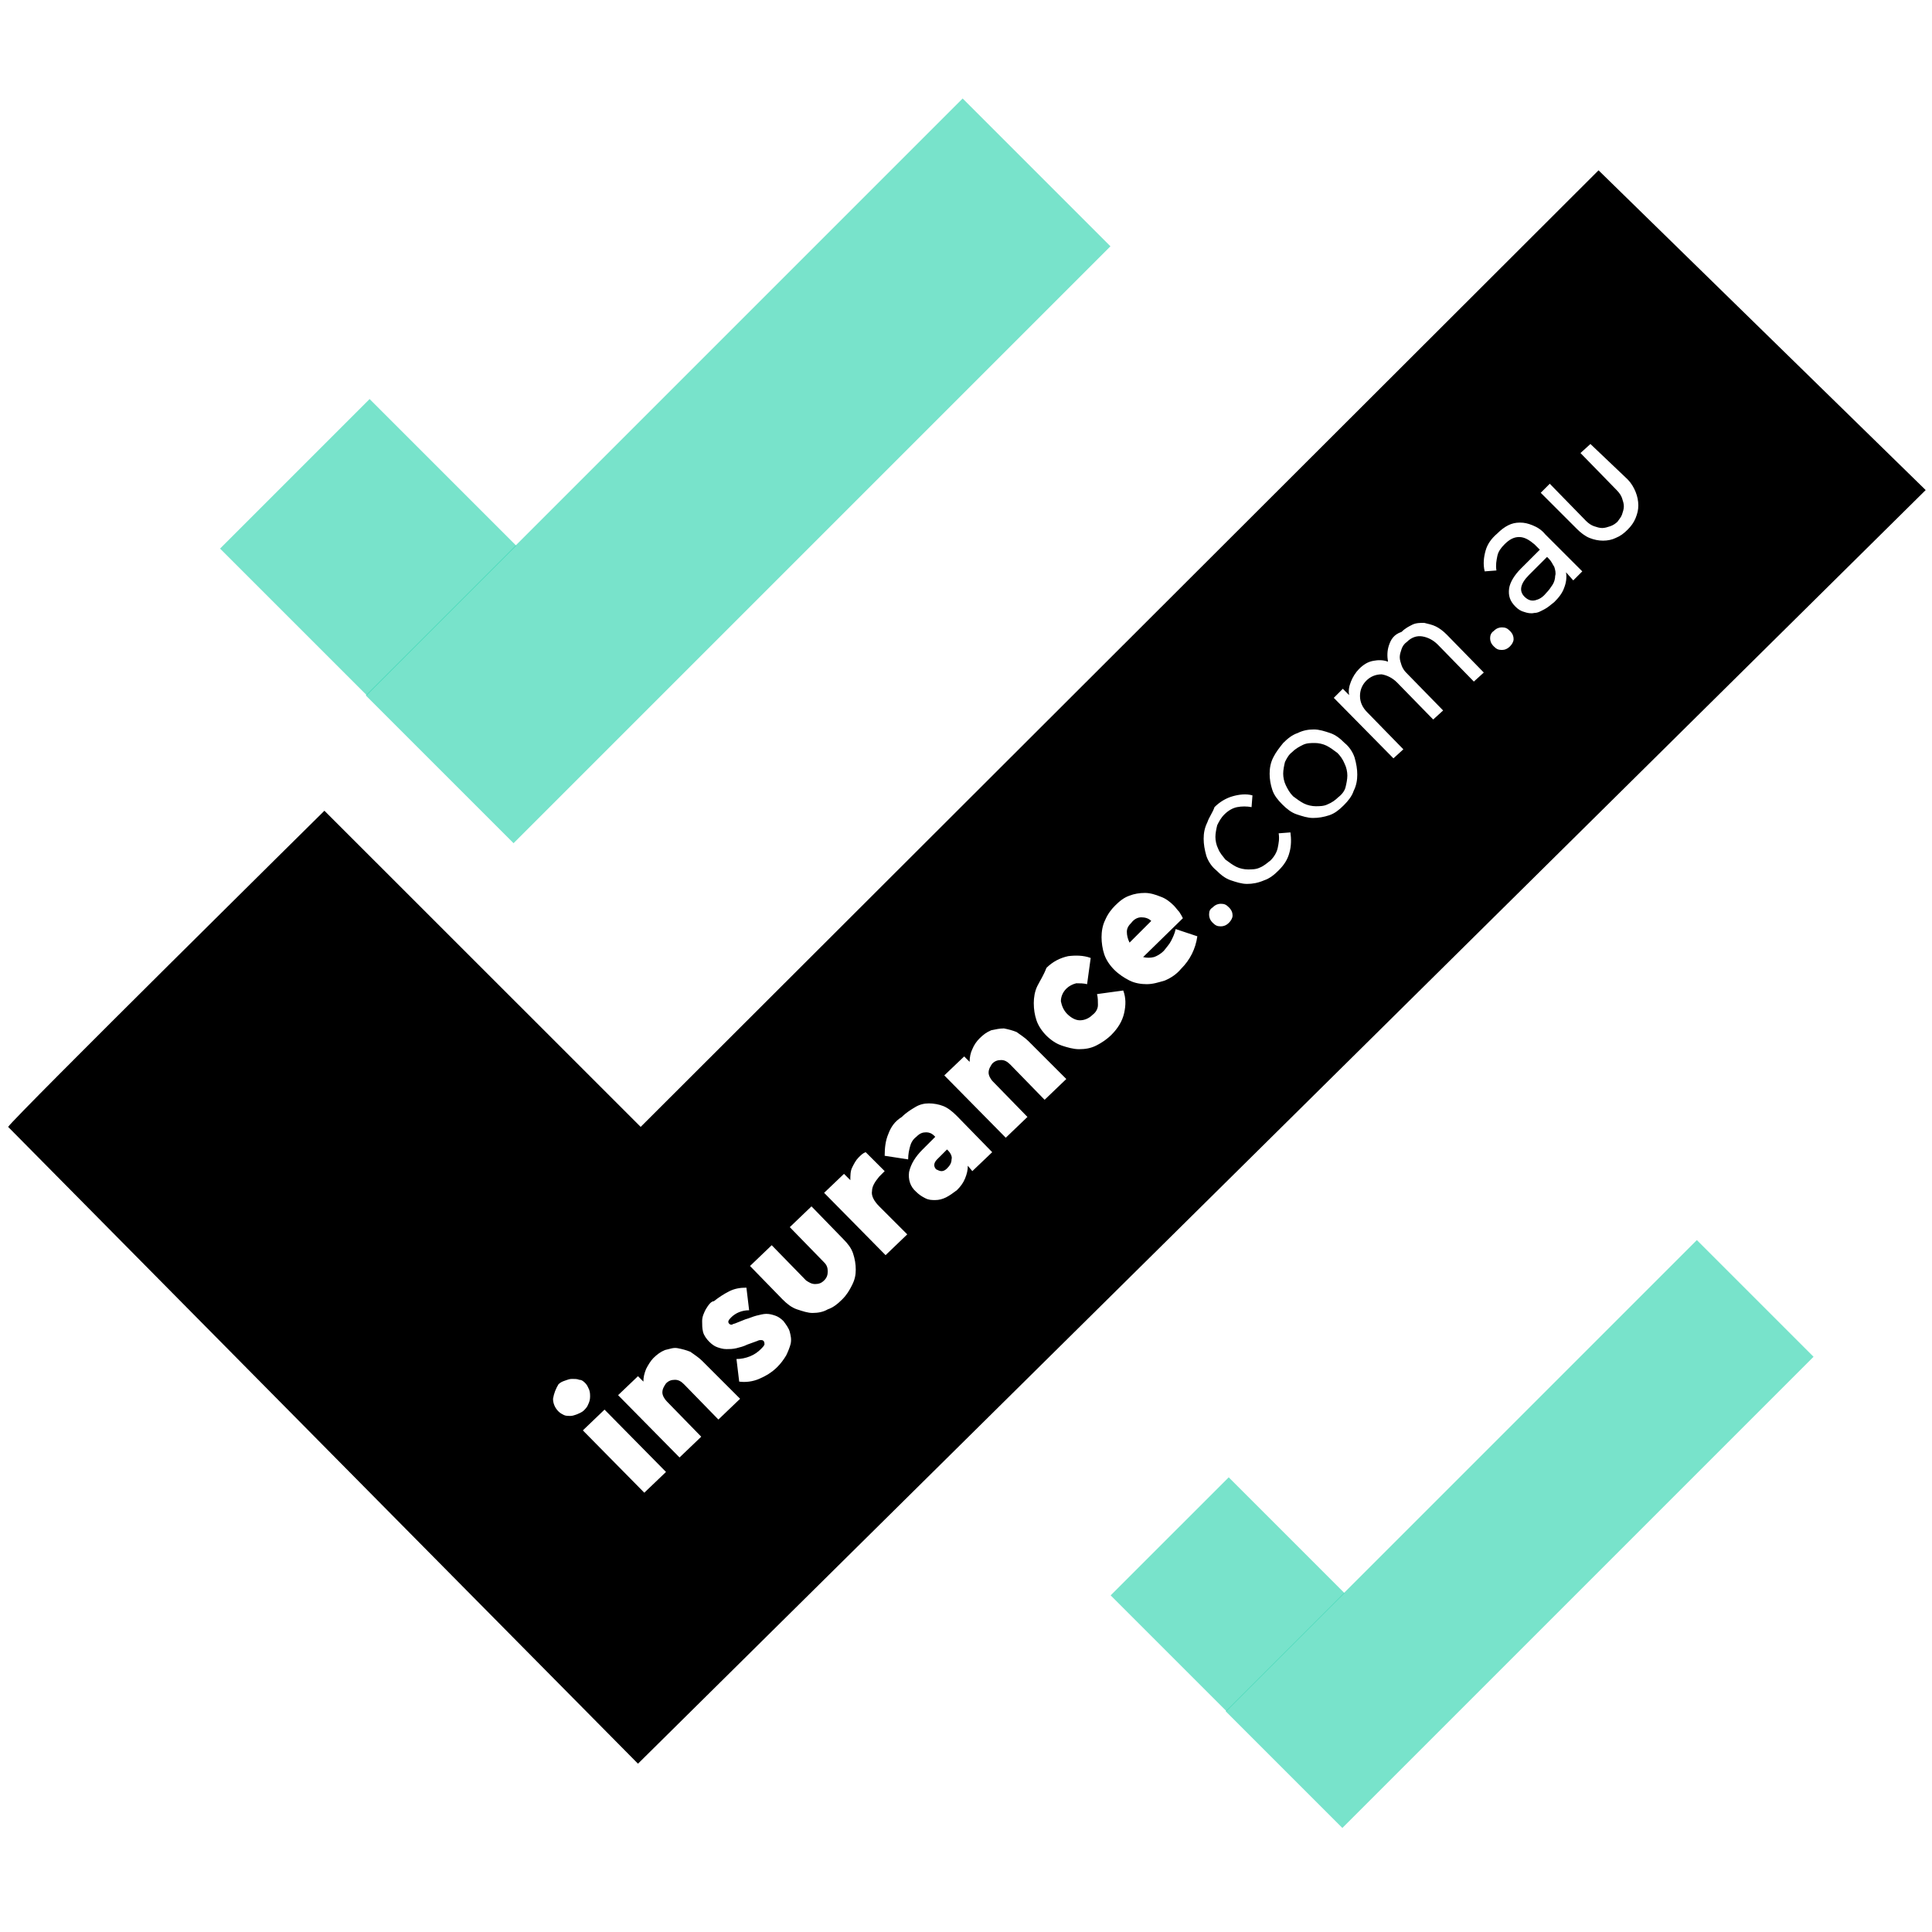
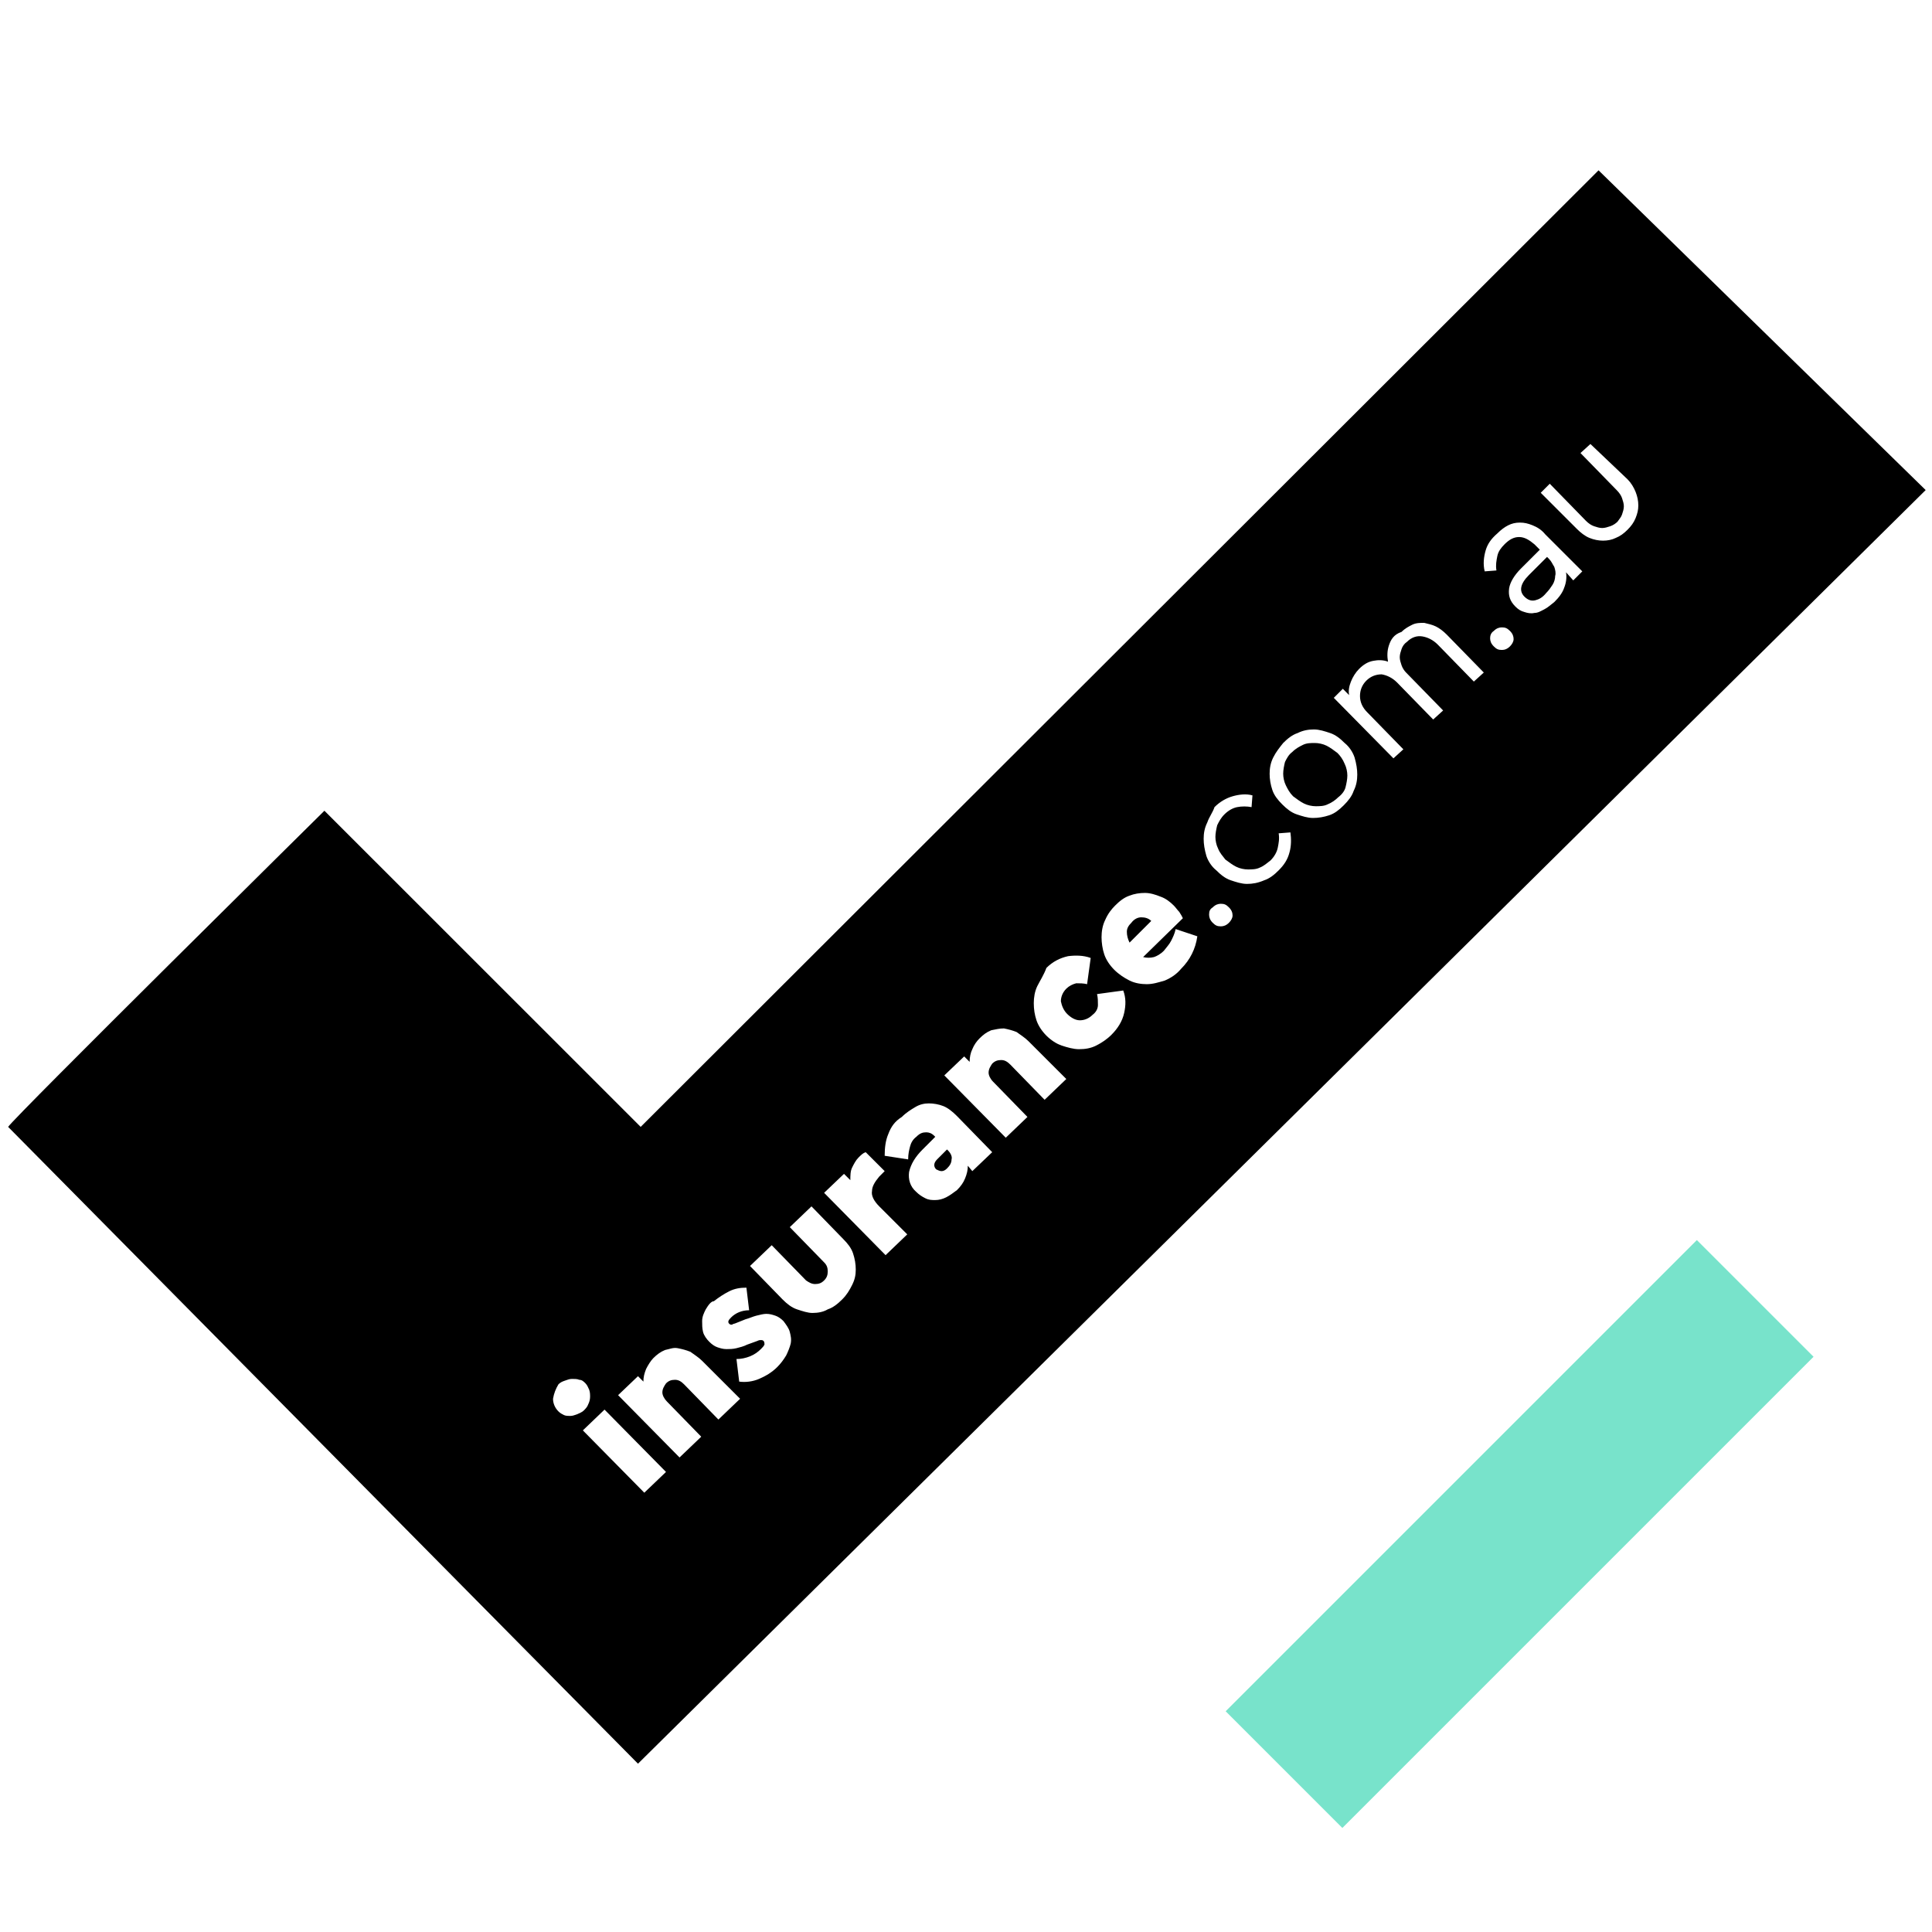
<svg xmlns="http://www.w3.org/2000/svg" width="500" zoomAndPan="magnify" viewBox="0 0 375 375" height="500" preserveAspectRatio="xMidYMid meet" version="1.0">
  <defs>
    <filter x="0%" y="0%" width="100%" height="100%" id="6561b65ef1">
      <feColorMatrix values="0 0 0 0 1 0 0 0 0 1 0 0 0 0 1 0 0 0 1 0" color-interpolation-filters="sRGB" />
    </filter>
    <mask id="fac1dd4afd">
      <g filter="url(#6561b65ef1)">
        <rect x="-37.5" width="450" fill="#000000" y="-37.5" height="450" fill-opacity="0.64" />
      </g>
    </mask>
    <clipPath id="55b08479ad">
      <path d="M 0.48 0.281 L 58.32 0.281 L 58.32 58 L 0.48 58 Z M 0.48 0.281 " clip-rule="nonzero" />
    </clipPath>
    <clipPath id="522549c182">
      <path d="M 29.742 0.453 L 58.211 28.922 L 29.137 58 L 0.668 29.527 Z M 29.742 0.453 " clip-rule="nonzero" />
    </clipPath>
    <clipPath id="d75c4dfd7e">
      <rect x="0" width="59" y="0" height="59" />
    </clipPath>
    <mask id="520e43949c">
      <g filter="url(#6561b65ef1)">
        <rect x="-37.5" width="450" fill="#000000" y="-37.5" height="450" fill-opacity="0.64" />
      </g>
    </mask>
    <clipPath id="622c55fbfe">
      <path d="M 0.801 1 L 145.762 1 L 145.762 145.922 L 0.801 145.922 Z M 0.801 1 " clip-rule="nonzero" />
    </clipPath>
    <clipPath id="18e99b875f">
      <path d="M 116.848 1.117 L 145.539 29.809 L 29.684 145.668 L 0.992 116.977 Z M 116.848 1.117 " clip-rule="nonzero" />
    </clipPath>
    <clipPath id="c349c4b853">
-       <rect x="0" width="146" y="0" height="146" />
-     </clipPath>
+       </clipPath>
    <mask id="a52ff6d2c1">
      <g filter="url(#6561b65ef1)">
        <rect x="-37.5" width="450" fill="#000000" y="-37.5" height="450" fill-opacity="0.64" />
      </g>
    </mask>
    <clipPath id="ecebd86675">
-       <path d="M 0.281 0.559 L 46 0.559 L 46 46.398 L 0.281 46.398 Z M 0.281 0.559 " clip-rule="nonzero" />
-     </clipPath>
+       </clipPath>
    <clipPath id="bd1e269a22">
      <path d="M 23.492 0.75 L 45.969 23.223 L 23.016 46.176 L 0.539 23.699 Z M 23.492 0.75 " clip-rule="nonzero" />
    </clipPath>
    <clipPath id="44ddb6e092">
      <rect x="0" width="47" y="0" height="47" />
    </clipPath>
    <mask id="bb7b4d083b">
      <g filter="url(#6561b65ef1)">
        <rect x="-37.5" width="450" fill="#000000" y="-37.5" height="450" fill-opacity="0.64" />
      </g>
    </mask>
    <clipPath id="a2f3ba6d93">
      <path d="M 0.84 0.48 L 115.078 0.48 L 115.078 114.961 L 0.84 114.961 Z M 0.84 0.48 " clip-rule="nonzero" />
    </clipPath>
    <clipPath id="e1728f8559">
      <path d="M 92.359 0.699 L 115.008 23.348 L 23.551 114.805 L 0.902 92.156 Z M 92.359 0.699 " clip-rule="nonzero" />
    </clipPath>
    <clipPath id="15f6bd2701">
      <rect x="0" width="116" y="0" height="115" />
    </clipPath>
  </defs>
  <rect x="-37.5" width="450" fill="#ffffff" y="-37.5" height="450" fill-opacity="1" />
  <rect x="-37.5" width="450" fill="#ffffff" y="-37.5" height="450" fill-opacity="1" />
  <g mask="url(#fac1dd4afd)">
    <g transform="matrix(1, 0, 0, 1, 42, 77)">
      <g clip-path="url(#d75c4dfd7e)">
        <g clip-path="url(#55b08479ad)">
          <g clip-path="url(#522549c182)">
-             <path fill="#2cd3ae" d="M 29.742 0.453 L 58.211 28.922 L 29.188 57.949 L 0.715 29.48 Z M 29.742 0.453 " fill-opacity="1" fill-rule="nonzero" />
-           </g>
+             </g>
        </g>
      </g>
    </g>
  </g>
  <g mask="url(#520e43949c)">
    <g transform="matrix(1, 0, 0, 1, 70, 18)">
      <g clip-path="url(#c349c4b853)">
        <g clip-path="url(#622c55fbfe)">
          <g clip-path="url(#18e99b875f)">
            <path fill="#2cd3ae" d="M 116.848 1.117 L 145.539 29.809 L 29.652 145.695 L 0.961 117.004 Z M 116.848 1.117 " fill-opacity="1" fill-rule="nonzero" />
          </g>
        </g>
      </g>
    </g>
  </g>
  <path fill="#000000" d="M 1.578 218.727 C 2.98 216.625 62.969 157.363 62.969 157.363 L 124.355 218.727 L 310.277 33.059 L 373.773 95.121 L 123.832 342.332 Z M 1.578 218.727 " fill-opacity="1" fill-rule="nonzero" />
  <path fill="#ffffff" d="M 308.699 86.18 L 306.77 87.934 L 313.785 95.121 C 314.312 95.648 314.664 96.176 314.84 96.699 C 315.016 97.227 315.188 97.754 315.188 98.277 C 315.188 98.805 315.016 99.332 314.84 99.855 C 314.664 100.383 314.312 100.734 313.961 101.258 C 313.609 101.609 313.086 101.961 312.559 102.137 C 312.031 102.312 311.508 102.488 310.98 102.488 C 310.453 102.488 309.926 102.312 309.402 102.137 C 308.875 101.961 308.348 101.609 307.824 101.086 L 300.809 93.895 L 299.055 95.648 L 306.07 102.66 C 306.77 103.363 307.648 104.066 308.523 104.414 C 309.402 104.766 310.277 104.941 311.156 104.941 C 312.031 104.941 312.91 104.766 313.609 104.414 C 314.488 104.066 315.188 103.539 315.891 102.836 C 316.594 102.137 317.117 101.434 317.469 100.559 C 317.82 99.68 317.996 98.98 317.996 98.102 C 317.996 97.227 317.82 96.352 317.469 95.473 C 317.117 94.598 316.594 93.719 315.891 93.02 Z M 288.355 106.871 C 288.004 108.098 287.828 109.5 288.18 110.902 L 290.457 110.727 C 290.281 109.676 290.457 108.797 290.633 107.922 C 290.809 107.047 291.336 106.344 292.035 105.641 C 292.914 104.766 293.789 104.238 294.844 104.238 C 295.895 104.238 296.773 104.766 297.824 105.641 L 298.879 106.695 L 295.195 110.375 C 293.965 111.605 293.09 113.008 292.914 114.234 C 292.738 115.637 293.09 116.688 294.141 117.738 C 294.668 118.266 295.195 118.617 295.895 118.793 C 296.422 118.969 297.125 119.141 297.824 118.969 C 298.527 118.969 299.055 118.617 299.754 118.266 C 300.457 117.914 300.98 117.391 301.684 116.863 C 302.562 115.988 303.262 115.109 303.613 114.059 C 303.965 113.18 304.141 112.129 303.965 111.078 L 305.367 112.656 L 307.121 110.902 L 299.93 103.715 C 299.227 102.836 298.352 102.312 297.473 101.961 C 296.598 101.609 295.895 101.434 295.02 101.434 C 294.141 101.434 293.441 101.609 292.738 101.961 C 292.035 102.312 291.336 102.836 290.633 103.539 C 289.406 104.59 288.703 105.641 288.355 106.871 M 298 116.512 C 297.301 116.688 296.598 116.512 295.895 115.812 C 294.844 114.758 295.02 113.355 296.773 111.605 L 300.281 108.098 L 300.633 108.449 C 301.156 108.973 301.332 109.5 301.684 110.027 C 301.859 110.551 302.035 111.254 301.859 111.777 C 301.859 112.305 301.684 113.008 301.332 113.531 C 300.98 114.059 300.633 114.586 300.105 115.109 C 299.402 115.988 298.703 116.336 298 116.512 M 289.23 123.875 C 289.23 124.402 289.406 124.93 289.934 125.453 C 290.457 125.98 290.809 126.156 291.512 126.156 C 292.035 126.156 292.562 125.98 293.09 125.453 C 293.441 125.105 293.789 124.578 293.789 124.051 C 293.789 123.527 293.617 123 293.09 122.473 C 292.562 121.949 292.211 121.773 291.512 121.773 C 290.984 121.773 290.457 121.949 289.934 122.473 C 289.406 122.824 289.23 123.352 289.23 123.875 M 269.586 125.277 C 269.234 126.332 269.234 127.383 269.41 128.434 C 268.535 128.086 267.48 128.086 266.605 128.258 C 265.551 128.434 264.676 128.961 263.797 129.836 C 263.098 130.539 262.57 131.414 262.219 132.293 C 261.867 133.168 261.691 134.047 261.867 134.922 L 260.641 133.695 L 258.887 135.449 L 270.465 147.195 L 272.391 145.441 L 265.375 138.254 C 264.5 137.375 263.973 136.324 263.973 135.098 C 263.973 134.047 264.324 132.992 265.199 132.117 C 266.078 131.238 267.129 130.891 268.184 130.891 C 269.234 131.066 270.289 131.59 271.164 132.469 L 278.18 139.656 L 280.109 137.902 L 272.918 130.539 C 272.566 130.188 272.219 129.66 272.043 129.137 C 271.867 128.609 271.691 128.086 271.691 127.559 C 271.691 127.031 271.867 126.508 272.043 125.98 C 272.219 125.453 272.566 124.93 273.094 124.578 C 273.973 123.699 275.023 123.352 276.074 123.527 C 277.129 123.699 278.18 124.227 279.059 125.105 L 286.074 132.293 L 288.004 130.539 L 280.812 123.176 C 280.109 122.473 279.41 121.949 278.707 121.598 C 278.004 121.246 277.129 121.07 276.426 120.895 C 275.727 120.895 274.848 120.895 274.145 121.246 C 273.445 121.598 272.742 121.949 272.043 122.648 C 270.465 123.176 269.938 124.227 269.586 125.277 M 247.137 147.02 C 246.609 148.07 246.434 149.125 246.434 150.176 C 246.434 151.227 246.609 152.277 246.961 153.332 C 247.312 154.383 248.012 155.258 248.891 156.137 C 249.766 157.012 250.645 157.715 251.695 158.066 C 252.746 158.414 253.801 158.766 254.852 158.766 C 255.906 158.766 256.957 158.59 258.012 158.238 C 259.062 157.891 259.938 157.188 260.816 156.312 C 261.691 155.434 262.395 154.559 262.746 153.508 C 263.273 152.453 263.445 151.402 263.445 150.352 C 263.445 149.297 263.273 148.246 262.922 147.02 C 262.57 145.969 261.867 144.914 260.992 144.215 C 260.113 143.336 259.238 142.637 258.184 142.285 C 257.133 141.934 256.082 141.586 255.027 141.586 C 253.977 141.586 252.922 141.758 251.871 142.285 C 250.82 142.637 249.941 143.336 249.066 144.215 C 248.363 145.09 247.66 145.969 247.137 147.02 M 252.922 144.566 C 253.625 144.215 254.5 144.215 255.203 144.215 C 255.906 144.215 256.781 144.391 257.484 144.738 C 258.184 145.09 258.887 145.617 259.59 146.145 C 260.113 146.668 260.641 147.371 260.992 148.246 C 261.344 148.949 261.52 149.824 261.52 150.527 C 261.52 151.227 261.344 152.105 261.168 152.805 C 260.992 153.508 260.465 154.207 259.766 154.734 C 259.238 155.258 258.535 155.785 257.66 156.137 C 256.957 156.488 256.082 156.488 255.379 156.488 C 254.676 156.488 253.801 156.312 253.098 155.961 C 252.398 155.609 251.695 155.086 250.992 154.559 C 250.293 153.855 249.941 153.156 249.59 152.453 C 249.238 151.754 249.066 150.875 249.066 150.176 C 249.066 149.473 249.238 148.598 249.414 147.895 C 249.766 147.195 250.117 146.492 250.82 145.969 C 251.52 145.266 252.223 144.914 252.922 144.566 M 234.332 159.645 C 233.805 160.695 233.629 161.746 233.629 162.797 C 233.629 163.852 233.805 164.902 234.156 166.129 C 234.508 167.184 235.207 168.234 236.086 168.934 C 236.961 169.812 237.84 170.512 238.891 170.863 C 239.945 171.215 240.996 171.566 242.047 171.566 C 243.102 171.566 244.152 171.391 245.383 170.863 C 246.434 170.512 247.312 169.812 248.188 168.934 C 249.238 167.883 249.941 166.832 250.293 165.43 C 250.645 164.203 250.645 162.797 250.469 161.57 L 248.188 161.746 C 248.363 162.797 248.188 163.676 248.012 164.551 C 247.836 165.43 247.312 166.305 246.609 167.008 C 245.906 167.531 245.383 168.059 244.504 168.41 C 243.801 168.758 242.926 168.758 242.223 168.758 C 241.523 168.758 240.645 168.586 239.945 168.234 C 239.242 167.883 238.539 167.355 237.84 166.832 C 237.312 166.129 236.785 165.605 236.438 164.727 C 236.086 164.027 235.91 163.148 235.91 162.449 C 235.91 161.746 236.086 160.871 236.262 160.168 C 236.609 159.469 236.961 158.766 237.664 158.066 C 238.367 157.363 239.242 156.836 240.121 156.664 C 240.996 156.488 242.047 156.488 242.926 156.664 L 243.102 154.383 C 241.875 154.031 240.469 154.207 239.242 154.559 C 238.016 154.91 236.785 155.609 235.734 156.664 C 235.383 157.715 234.684 158.59 234.332 159.645 M 234.684 177.527 C 234.684 178.051 234.855 178.578 235.383 179.105 C 235.91 179.629 236.262 179.805 236.961 179.805 C 237.488 179.805 238.016 179.629 238.539 179.105 C 238.891 178.754 239.242 178.227 239.242 177.703 C 239.242 177.176 239.066 176.648 238.539 176.125 C 238.016 175.598 237.664 175.422 236.961 175.422 C 236.438 175.422 235.91 175.598 235.383 176.125 C 234.855 176.473 234.684 176.824 234.684 177.527 M 214.512 178.578 C 213.984 179.629 213.809 180.855 213.809 181.91 C 213.809 182.961 213.984 184.188 214.336 185.238 C 214.688 186.293 215.387 187.344 216.266 188.223 C 217.141 189.098 218.195 189.797 219.246 190.324 C 220.301 190.852 221.527 191.027 222.578 191.027 C 223.809 191.027 224.859 190.676 226.086 190.324 C 227.316 189.797 228.367 189.098 229.246 188.047 C 231 186.293 232.051 184.188 232.402 181.734 L 228.191 180.332 C 228.016 181.207 227.668 181.91 227.316 182.609 C 226.965 183.312 226.438 183.836 225.91 184.539 C 225.211 185.238 224.508 185.59 223.984 185.766 C 223.281 185.941 222.578 185.941 221.879 185.766 L 229.594 178.227 C 229.422 177.875 229.246 177.527 228.895 177 C 228.543 176.648 228.191 176.125 227.84 175.773 C 227.141 175.07 226.262 174.371 225.211 174.02 C 224.332 173.668 223.281 173.316 222.23 173.316 C 221.176 173.316 220.125 173.492 219.246 173.844 C 218.195 174.195 217.316 174.895 216.441 175.773 C 215.738 176.473 215.039 177.352 214.512 178.578 M 221.527 178.051 C 222.23 178.051 222.93 178.227 223.457 178.754 L 219.246 182.961 C 218.895 182.258 218.723 181.559 218.723 180.855 C 218.723 180.156 219.07 179.629 219.598 179.105 C 220.125 178.402 220.824 178.051 221.527 178.051 M 201.355 191.375 C 200.832 192.43 200.656 193.656 200.656 194.707 C 200.656 195.934 200.832 196.988 201.18 198.039 C 201.531 199.09 202.234 200.145 203.109 201.02 C 203.988 201.895 205.039 202.598 206.094 202.949 C 207.145 203.297 208.371 203.648 209.426 203.648 C 210.652 203.648 211.703 203.473 212.758 202.949 C 213.809 202.422 214.863 201.723 215.738 200.844 C 216.965 199.617 217.844 198.215 218.195 196.637 C 218.547 195.059 218.547 193.656 218.02 192.254 L 212.934 192.953 C 213.109 193.656 213.109 194.355 213.109 195.059 C 213.109 195.758 212.758 196.461 212.055 196.988 C 211.355 197.688 210.477 198.039 209.602 198.039 C 208.723 198.039 207.848 197.512 207.145 196.812 C 206.441 196.109 206.094 195.234 205.918 194.355 C 205.918 193.48 206.266 192.605 206.969 191.902 C 207.496 191.375 208.195 191.027 208.898 190.852 C 209.602 190.852 210.301 190.852 211.004 191.027 L 211.703 185.941 C 210.301 185.414 208.723 185.414 207.32 185.59 C 205.742 185.941 204.34 186.645 203.109 187.871 C 202.586 189.273 201.883 190.324 201.355 191.375 M 188.727 203.648 C 188.379 204.352 188.203 205.227 188.203 206.105 L 187.148 205.051 L 183.289 208.734 L 195.219 220.832 L 199.426 216.797 L 192.762 209.961 C 192.234 209.434 191.887 208.734 191.887 208.207 C 191.887 207.508 192.234 206.98 192.586 206.453 C 193.113 205.93 193.641 205.754 194.34 205.754 C 195.043 205.754 195.566 206.105 196.094 206.629 L 202.758 213.469 L 206.969 209.434 L 199.602 202.07 C 198.902 201.371 198.023 200.844 197.32 200.316 C 196.445 199.969 195.742 199.793 194.867 199.617 C 193.988 199.617 193.289 199.793 192.41 199.969 C 191.535 200.316 190.832 200.844 190.133 201.547 C 189.605 202.07 189.078 202.773 188.727 203.648 M 172.414 220.129 C 171.891 221.355 171.715 222.762 171.715 224.336 L 176.273 225.039 C 176.273 223.988 176.449 223.285 176.625 222.586 C 176.801 221.883 177.152 221.184 177.852 220.656 C 178.555 219.953 179.082 219.781 179.781 219.781 C 180.309 219.781 180.836 219.953 181.359 220.48 L 181.535 220.656 L 179.082 223.109 C 177.676 224.512 176.801 225.914 176.449 227.492 C 176.273 228.895 176.625 230.301 177.852 231.352 C 178.379 231.875 178.906 232.227 179.605 232.578 C 180.309 232.93 180.836 232.93 181.535 232.93 C 182.238 232.93 182.941 232.754 183.641 232.402 C 184.344 232.051 185.043 231.527 185.746 231 C 186.449 230.301 186.973 229.598 187.324 228.723 C 187.676 227.844 187.852 227.145 187.852 226.266 L 188.727 227.316 L 192.586 223.637 L 185.746 216.625 C 184.867 215.746 183.992 215.047 183.113 214.695 C 182.238 214.344 181.188 214.168 180.309 214.168 C 179.434 214.168 178.555 214.344 177.676 214.871 C 176.801 215.395 175.922 215.922 175.047 216.797 C 173.645 217.676 172.941 218.727 172.414 220.129 M 182.766 227.316 C 182.414 227.316 182.062 227.145 181.711 226.969 C 181.188 226.441 181.188 225.742 181.887 225.039 L 183.816 223.109 L 183.992 223.285 C 184.52 223.812 184.867 224.512 184.695 225.039 C 184.695 225.742 184.344 226.266 183.816 226.793 C 183.465 227.145 183.113 227.316 182.766 227.316 M 165.398 226.617 C 165.051 227.316 165.051 228.195 165.051 229.07 L 163.82 227.844 L 159.961 231.527 L 171.891 243.625 L 176.098 239.59 L 170.66 234.156 C 169.609 233.105 169.082 232.051 169.258 231.176 C 169.258 230.301 169.785 229.422 170.66 228.371 L 171.715 227.316 L 168.031 223.637 C 167.504 223.812 167.152 224.164 166.629 224.688 C 166.102 225.215 165.75 225.914 165.398 226.617 M 157.508 234.156 L 153.297 238.188 L 159.961 245.027 C 160.488 245.551 160.664 246.078 160.664 246.781 C 160.664 247.48 160.488 248.008 159.961 248.531 C 159.438 249.059 158.91 249.234 158.207 249.234 C 157.508 249.234 156.98 248.883 156.453 248.531 L 149.789 241.695 L 145.578 245.727 L 151.895 252.215 C 152.77 253.09 153.648 253.793 154.699 254.145 C 155.754 254.492 156.805 254.844 157.684 254.844 C 158.734 254.844 159.789 254.668 160.664 254.145 C 161.715 253.793 162.594 253.09 163.469 252.215 C 164.348 251.34 164.875 250.461 165.398 249.41 C 165.926 248.355 166.102 247.48 166.102 246.43 C 166.102 245.375 165.926 244.324 165.574 243.273 C 165.223 242.223 164.523 241.344 163.645 240.469 Z M 136.984 254.145 C 136.633 254.844 136.285 255.547 136.285 256.422 C 136.285 257.125 136.285 257.824 136.461 258.527 C 136.633 259.227 137.16 259.93 137.688 260.453 C 138.215 260.98 138.738 261.332 139.266 261.508 C 139.793 261.684 140.316 261.859 141.02 261.859 C 141.547 261.859 142.246 261.859 142.949 261.684 C 143.652 261.508 144.352 261.332 145.055 260.98 L 146.984 260.281 C 147.332 260.105 147.508 260.105 147.684 260.105 C 147.859 260.105 148.035 260.105 148.211 260.281 C 148.387 260.453 148.387 260.805 148.387 260.98 C 148.211 261.332 148.035 261.508 147.684 261.859 C 147.16 262.383 146.457 262.91 145.578 263.262 C 144.703 263.609 143.824 263.785 142.949 263.785 L 143.477 268.168 C 144.703 268.344 146.105 268.168 147.332 267.645 C 148.562 267.117 149.789 266.414 150.844 265.363 C 151.543 264.664 152.07 263.961 152.598 263.086 C 152.945 262.383 153.297 261.508 153.473 260.805 C 153.648 259.93 153.473 259.227 153.297 258.527 C 153.121 257.824 152.598 257.125 152.07 256.422 C 151.543 255.895 151.016 255.547 150.492 255.371 C 149.965 255.195 149.438 255.02 148.738 255.02 C 148.211 255.02 147.508 255.195 146.809 255.371 C 146.105 255.547 145.406 255.895 144.703 256.07 L 142.949 256.773 C 142.598 256.949 142.246 256.949 142.07 257.125 C 141.898 257.125 141.723 257.125 141.547 256.949 C 141.195 256.598 141.371 256.246 141.898 255.723 C 142.773 254.844 144 254.32 145.406 254.32 L 144.879 249.934 C 143.652 249.934 142.598 250.109 141.547 250.637 C 140.492 251.164 139.441 251.863 138.562 252.566 C 138.039 252.566 137.512 253.266 136.984 254.145 M 125.41 265.715 C 125.059 266.59 124.883 267.293 124.883 268.168 L 123.832 267.117 L 119.973 270.801 L 131.898 282.895 L 136.109 278.863 L 129.445 272.027 C 128.918 271.5 128.566 270.801 128.566 270.273 C 128.566 269.57 128.918 269.047 129.27 268.52 C 129.793 267.992 130.32 267.82 131.023 267.82 C 131.723 267.82 132.25 268.168 132.777 268.695 L 139.441 275.531 L 143.652 271.5 L 136.285 264.137 C 135.582 263.434 134.707 262.91 134.004 262.383 C 133.125 262.031 132.426 261.859 131.547 261.684 C 130.672 261.508 129.969 261.859 129.094 262.031 C 128.215 262.383 127.516 262.91 126.812 263.609 C 126.285 264.137 125.762 265.012 125.41 265.715 M 107.344 271.5 C 107.344 272.379 107.695 273.254 108.395 273.953 C 108.746 274.305 109.098 274.48 109.449 274.656 C 109.801 274.832 110.324 274.832 110.676 274.832 C 111.203 274.832 111.555 274.656 112.078 274.48 C 112.43 274.305 112.957 274.129 113.309 273.781 C 113.656 273.43 114.008 273.078 114.184 272.551 C 114.359 272.203 114.535 271.676 114.535 271.148 C 114.535 270.625 114.535 270.273 114.359 269.746 C 114.184 269.395 114.008 268.871 113.656 268.52 C 113.309 268.168 112.957 267.82 112.43 267.82 C 112.078 267.645 111.555 267.645 111.027 267.645 C 110.5 267.645 110.148 267.82 109.625 267.992 C 109.098 268.168 108.746 268.344 108.395 268.695 C 107.871 269.57 107.52 270.449 107.344 271.5 M 117.34 273.605 L 113.133 277.637 L 125.059 289.734 L 129.27 285.703 Z M 117.34 273.605 " fill-opacity="1" fill-rule="nonzero" />
  <g mask="url(#a52ff6d2c1)">
    <g transform="matrix(1, 0, 0, 1, 215, 286)">
      <g clip-path="url(#44ddb6e092)">
        <g clip-path="url(#ecebd86675)">
          <g clip-path="url(#bd1e269a22)">
-             <path fill="#2cd3ae" d="M 23.492 0.75 L 45.969 23.223 L 23.055 46.137 L 0.578 23.66 Z M 23.492 0.75 " fill-opacity="1" fill-rule="nonzero" />
-           </g>
+             </g>
        </g>
      </g>
    </g>
  </g>
  <g mask="url(#bb7b4d083b)">
    <g transform="matrix(1, 0, 0, 1, 237, 240)">
      <g clip-path="url(#15f6bd2701)">
        <g clip-path="url(#a2f3ba6d93)">
          <g clip-path="url(#e1728f8559)">
            <path fill="#2cd3ae" d="M 92.359 0.699 L 115.008 23.348 L 23.527 114.828 L 0.875 92.18 Z M 92.359 0.699 " fill-opacity="1" fill-rule="nonzero" />
          </g>
        </g>
      </g>
    </g>
  </g>
</svg>